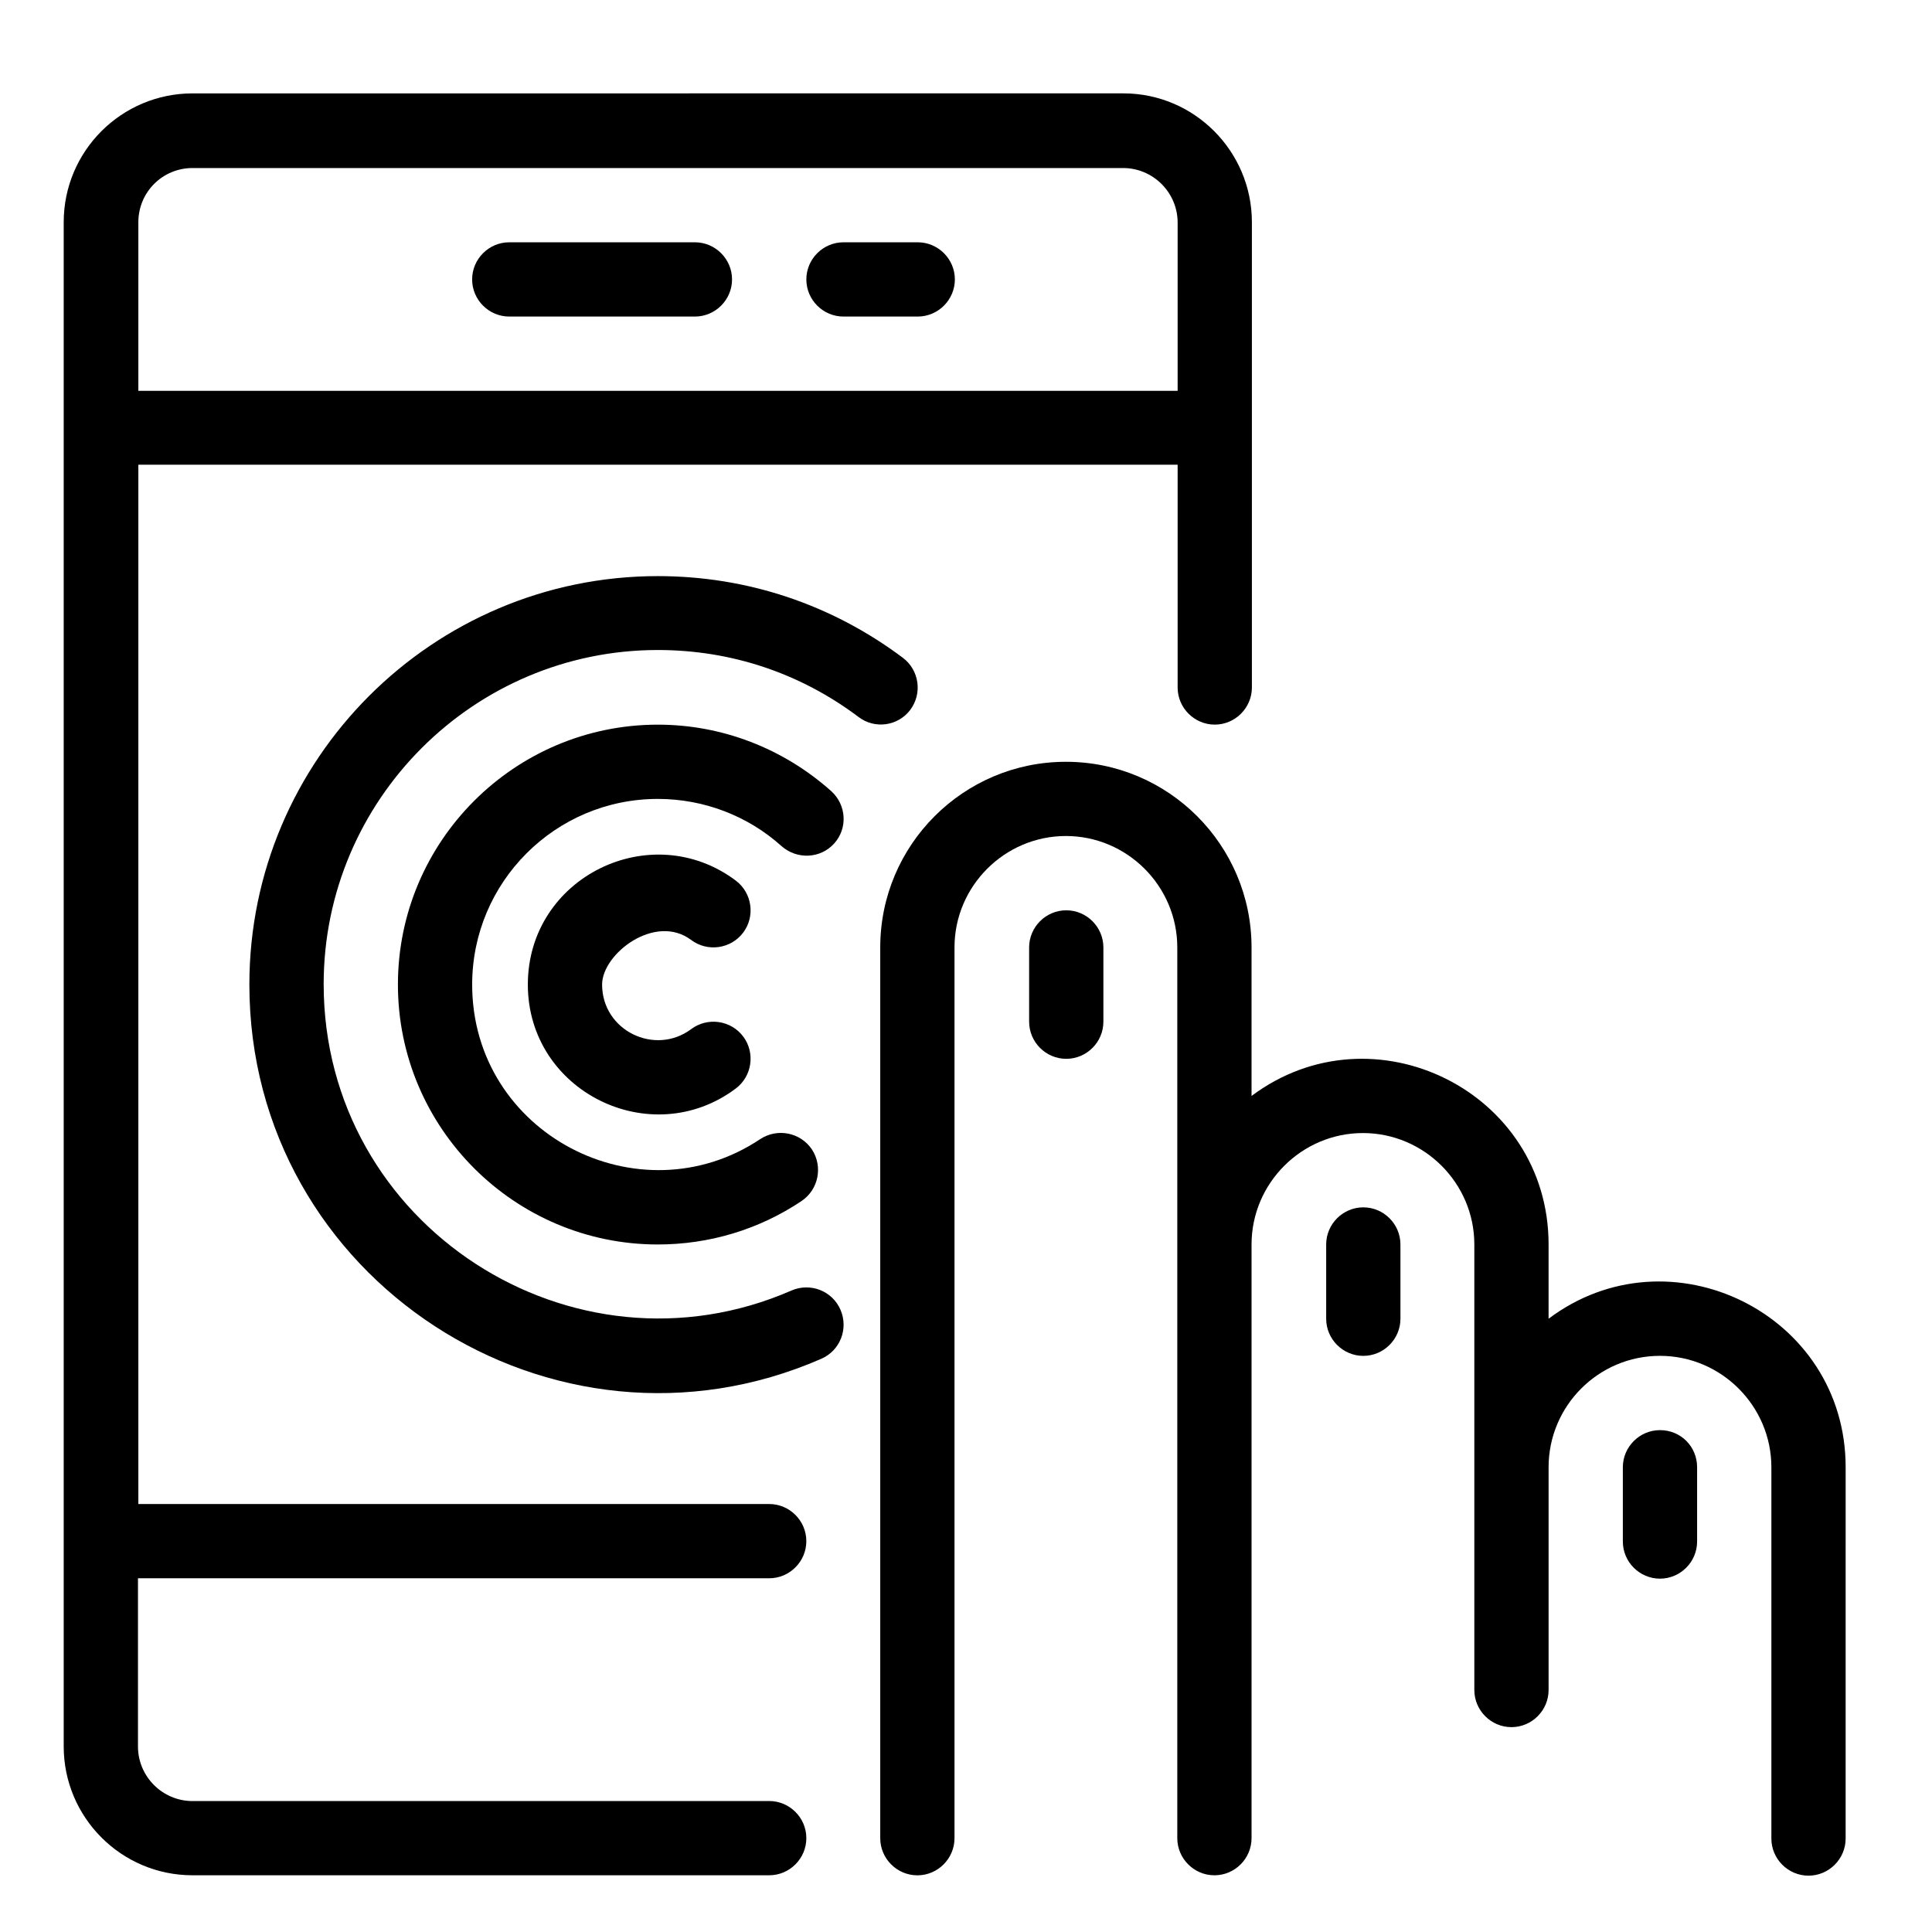
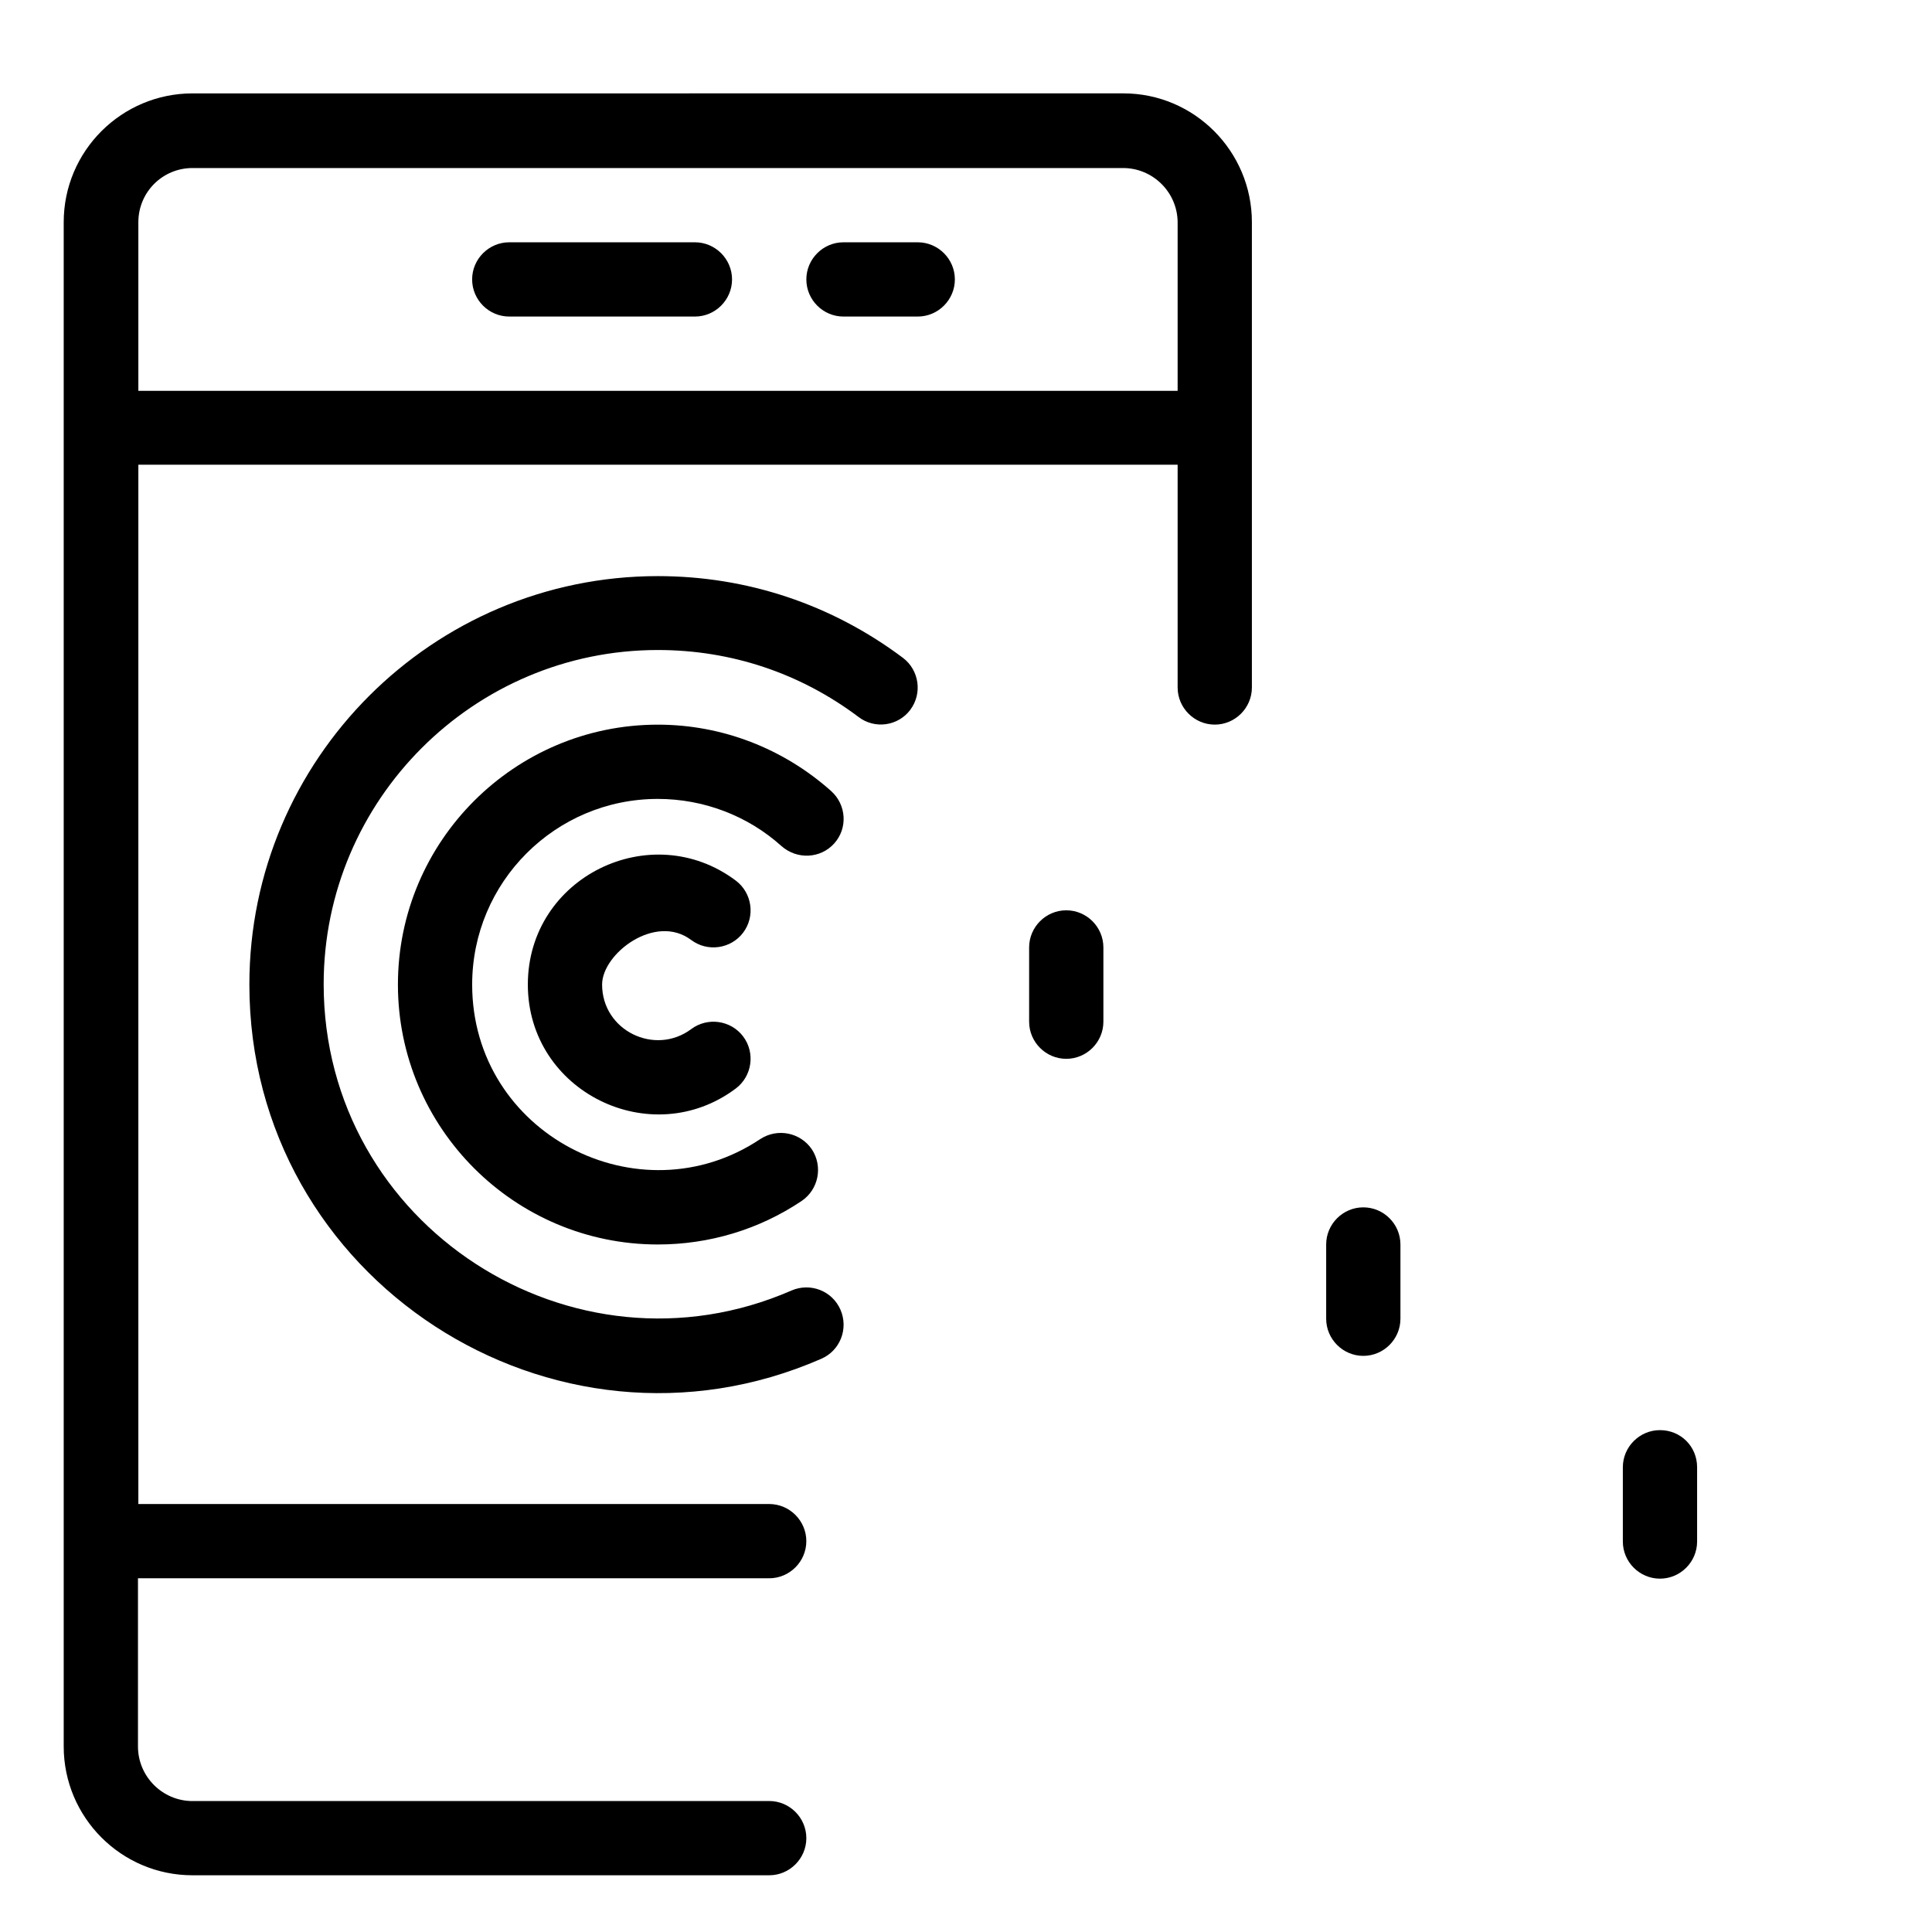
<svg xmlns="http://www.w3.org/2000/svg" fill="#000000" width="800px" height="800px" version="1.1" viewBox="144 144 512 512">
  <g>
    <path d="m347.85 621.3h-152.82c-7.969 0-14.465-6.496-14.465-14.465v-44.574h167.28c5.41 0 9.84-4.43 9.84-9.84s-4.43-9.84-9.84-9.84h-167.18v-275.43h275.42v59.039c0 5.41 4.43 9.84 9.84 9.84 5.41 0 9.84-4.43 9.84-9.84v-123.3c0-18.793-15.254-34.145-34.047-34.145l-246.69 0.004c-18.797 0-34.145 15.254-34.145 34.145v403.93c0 18.793 15.254 34.145 34.145 34.145h152.82c5.41 0 9.84-4.43 9.84-9.84s-4.43-9.84-9.84-9.84zm-152.82-432.77h246.59c7.969 0 14.465 6.496 14.465 14.465v44.574l-275.42 0.004v-44.676c0-7.969 6.394-14.367 14.367-14.367z" />
    <path d="m385.24 332.1c3.246-4.328 2.363-10.527-1.969-13.777-18.895-14.168-41.328-21.648-64.945-21.648-59.629 0-108.24 48.512-108.24 108.24 0 78.227 80.59 130.18 151.54 99.188 5.019-2.164 7.281-7.969 5.117-12.988-2.164-5.019-7.969-7.281-12.988-5.117-57.953 25.289-123.98-17.121-123.98-81.18 0-48.805 39.754-88.559 88.559-88.559 19.387 0 37.688 6.102 53.137 17.711 4.332 3.344 10.531 2.461 13.777-1.871z" />
    <path d="m365.07 367.53c3.641-4.035 3.246-10.234-0.789-13.875-12.691-11.316-28.93-17.613-45.949-17.613-37.984 0-68.879 30.898-68.879 68.879 0 37.984 30.898 68.879 68.879 68.879 13.578 0 26.766-3.938 38.082-11.512 4.527-3.051 5.707-9.152 2.754-13.676-3.051-4.527-9.152-5.707-13.676-2.754-32.082 21.449-76.363-1.379-76.363-40.938 0-27.16 22.043-49.199 49.199-49.199 12.102 0 23.812 4.43 32.766 12.496 4.137 3.641 10.336 3.348 13.977-0.688z" />
    <path d="m327.18 393.11c4.328 3.246 10.527 2.363 13.777-1.969 3.246-4.328 2.363-10.527-1.969-13.777-22.434-16.828-55.105-0.984-55.105 27.551 0 28.438 32.668 44.379 55.105 27.551 4.328-3.246 5.215-9.445 1.969-13.777-3.246-4.328-9.445-5.215-13.777-1.969-9.645 7.184-23.617 0.395-23.617-11.809 0-8.16 14.07-18.984 23.617-11.801z" />
    <path d="m278.96 227.89h49.199c5.41 0 9.84-4.43 9.84-9.84 0-5.41-4.43-9.84-9.84-9.84h-49.199c-5.41 0-9.84 4.43-9.84 9.84 0 5.414 4.43 9.84 9.84 9.84z" />
    <path d="m367.53 227.89h19.68c5.41 0 9.84-4.43 9.84-9.84 0-5.41-4.43-9.84-9.84-9.84h-19.68c-5.41 0-9.84 4.43-9.84 9.84 0 5.414 4.426 9.84 9.84 9.84z" />
-     <path d="m554.39 493.48v-19.68c0-40.641-46.543-63.469-78.719-39.359v-39.359c0-27.16-22.043-49.199-49.199-49.199-27.16 0-49.199 22.043-49.199 49.199v236.06c0 5.41 4.43 9.84 9.84 9.84s9.84-4.43 9.84-9.84v-236.07c0-16.234 13.285-29.52 29.52-29.52s29.52 13.285 29.52 29.52v236.06c0 5.41 4.43 9.84 9.84 9.84s9.84-4.43 9.84-9.84v-157.34c0-16.234 13.285-29.52 29.52-29.52s29.52 13.285 29.52 29.52v118.08c0 5.41 4.43 9.84 9.84 9.84s9.84-4.43 9.84-9.84v-59.039c0-16.234 13.188-29.52 29.52-29.52 16.234 0 29.52 13.285 29.52 29.52v98.398c0 5.41 4.43 9.84 9.84 9.84s9.84-4.43 9.84-9.84l0.004-98.398c0-40.738-46.641-63.469-78.723-39.359z" />
    <path d="m426.57 385.24c-5.41 0-9.84 4.43-9.84 9.84v19.68c0 5.41 4.43 9.84 9.84 9.84s9.84-4.43 9.84-9.84v-19.68c0-5.41-4.426-9.84-9.84-9.84z" />
    <path d="m505.29 463.96c-5.41 0-9.84 4.43-9.84 9.84v19.68c0 5.41 4.43 9.84 9.84 9.84s9.84-4.43 9.84-9.84v-19.68c0-5.41-4.426-9.84-9.84-9.84z" />
    <path d="m583.91 523c-5.41 0-9.84 4.43-9.84 9.84v19.68c0 5.41 4.43 9.84 9.84 9.84s9.84-4.43 9.84-9.84v-19.68c0-5.512-4.332-9.84-9.84-9.84z" />
  </g>
</svg>